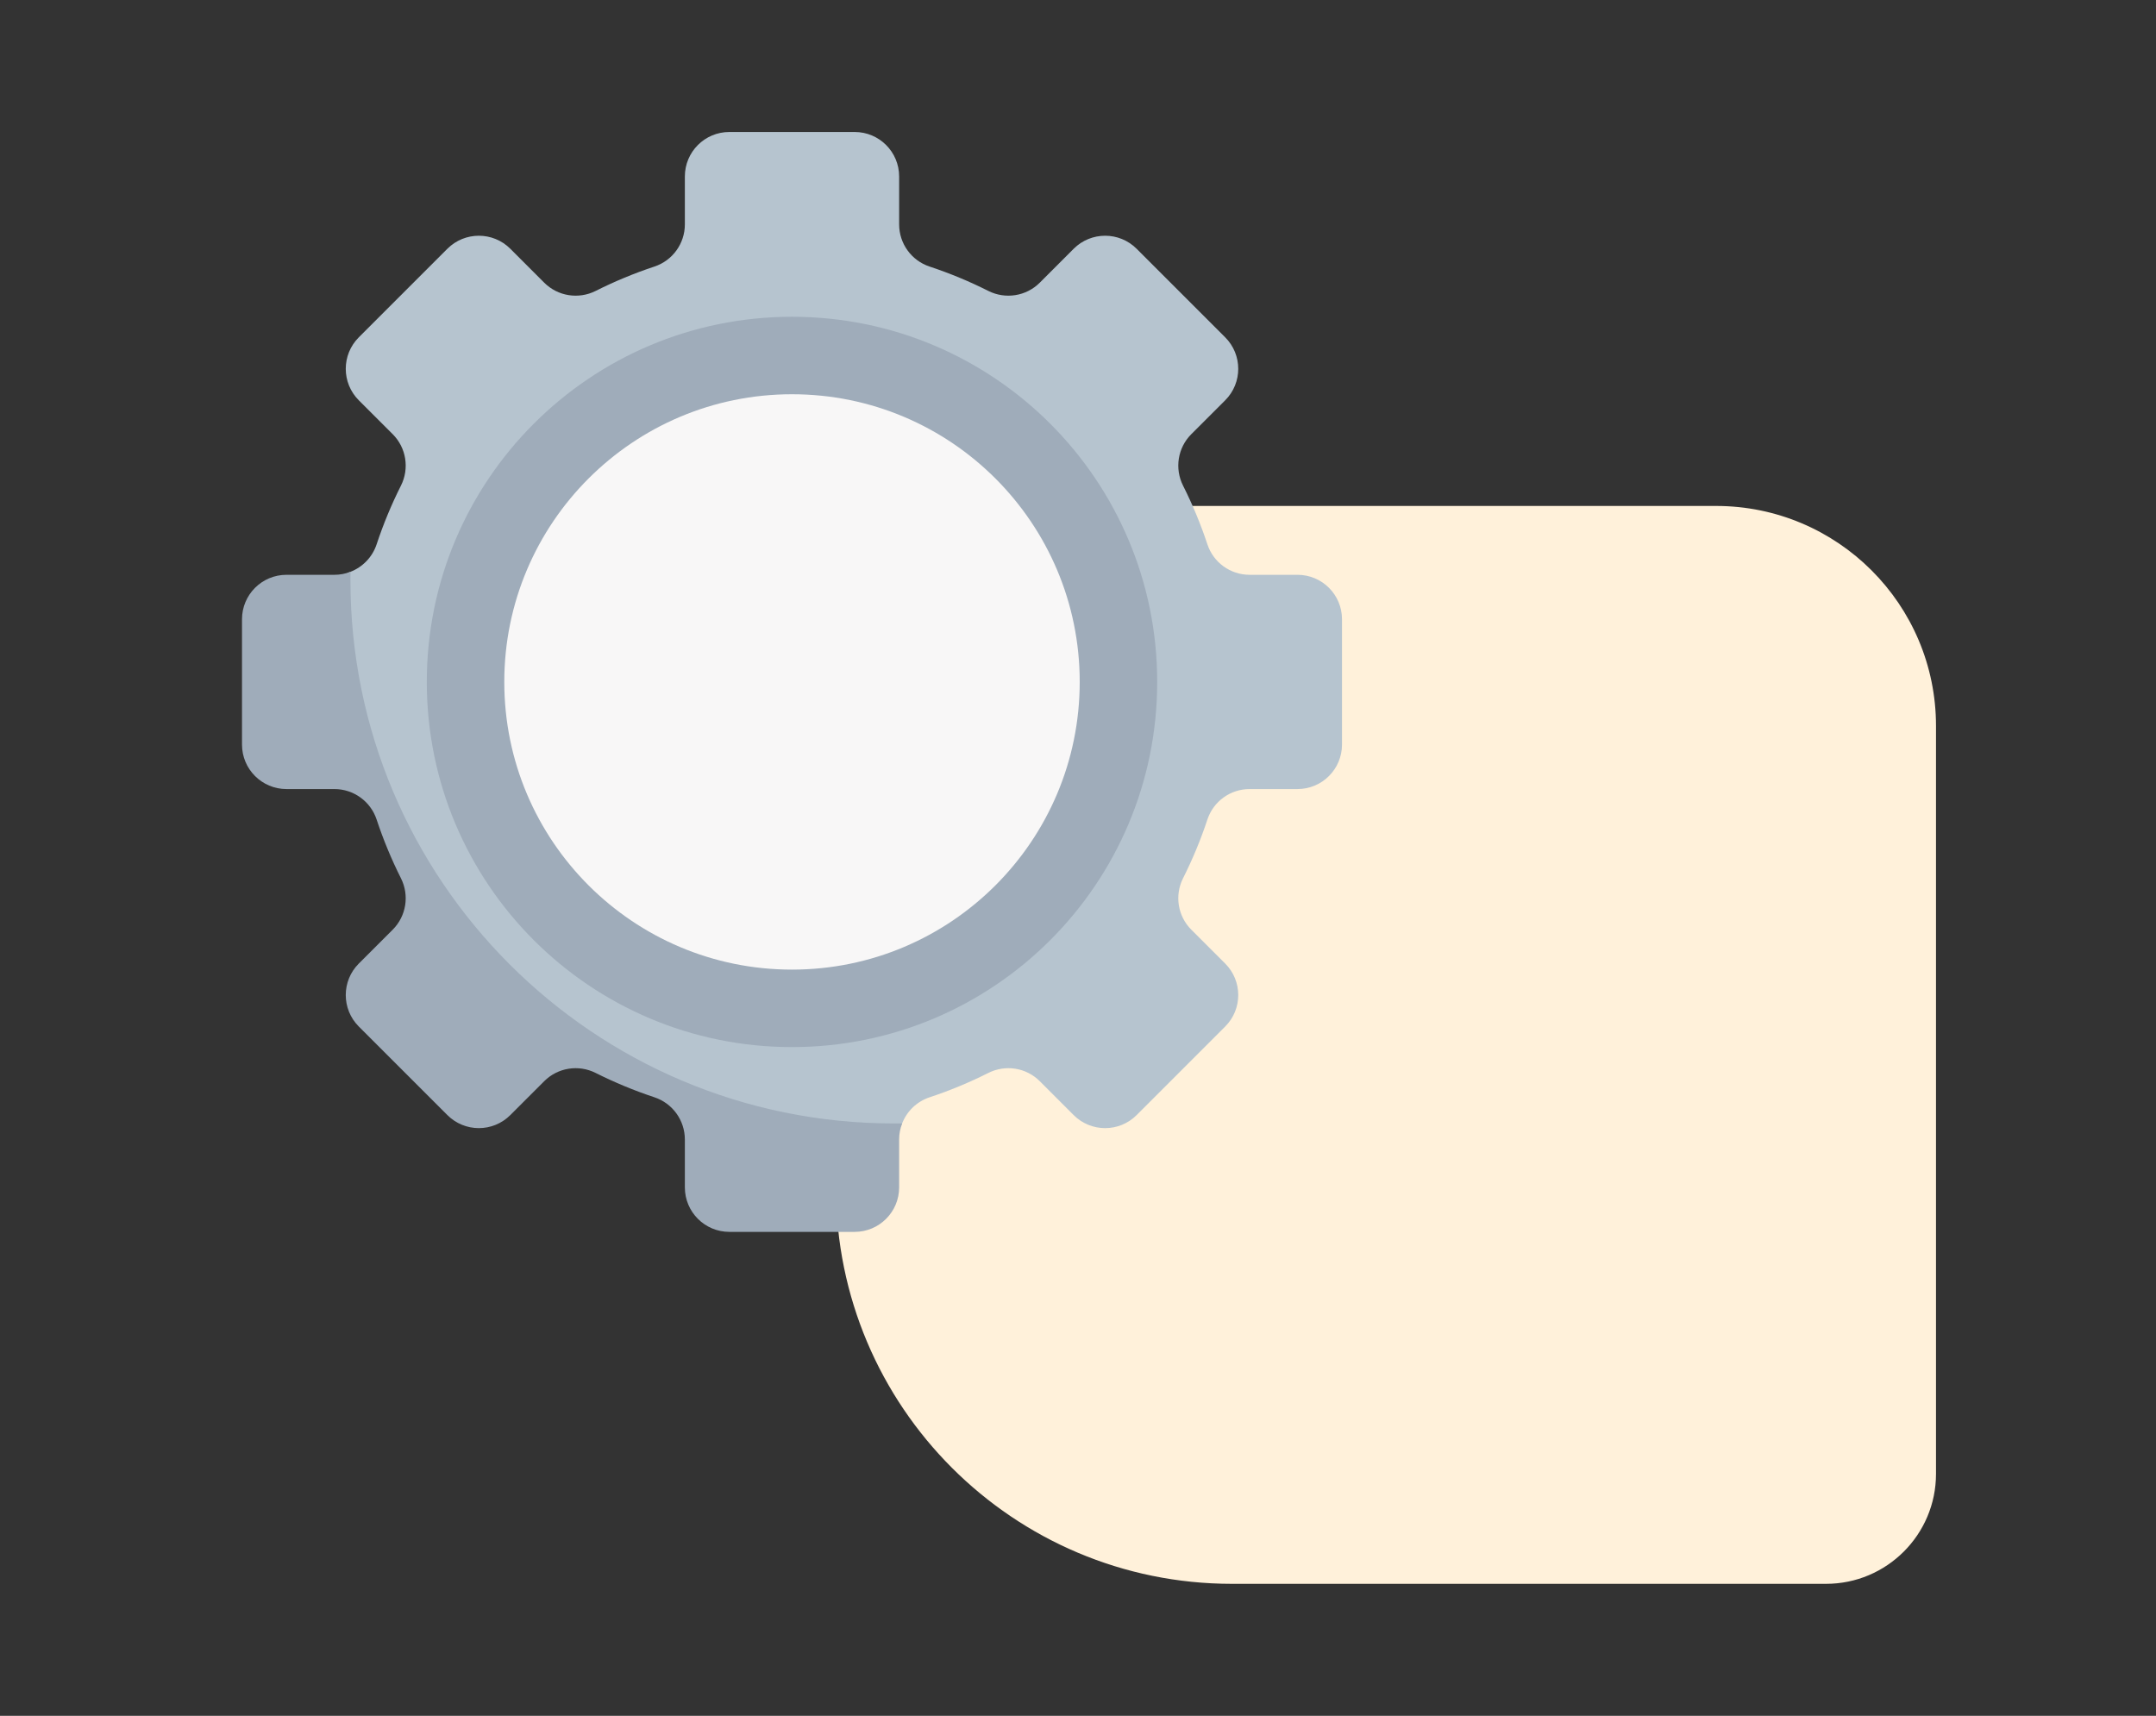
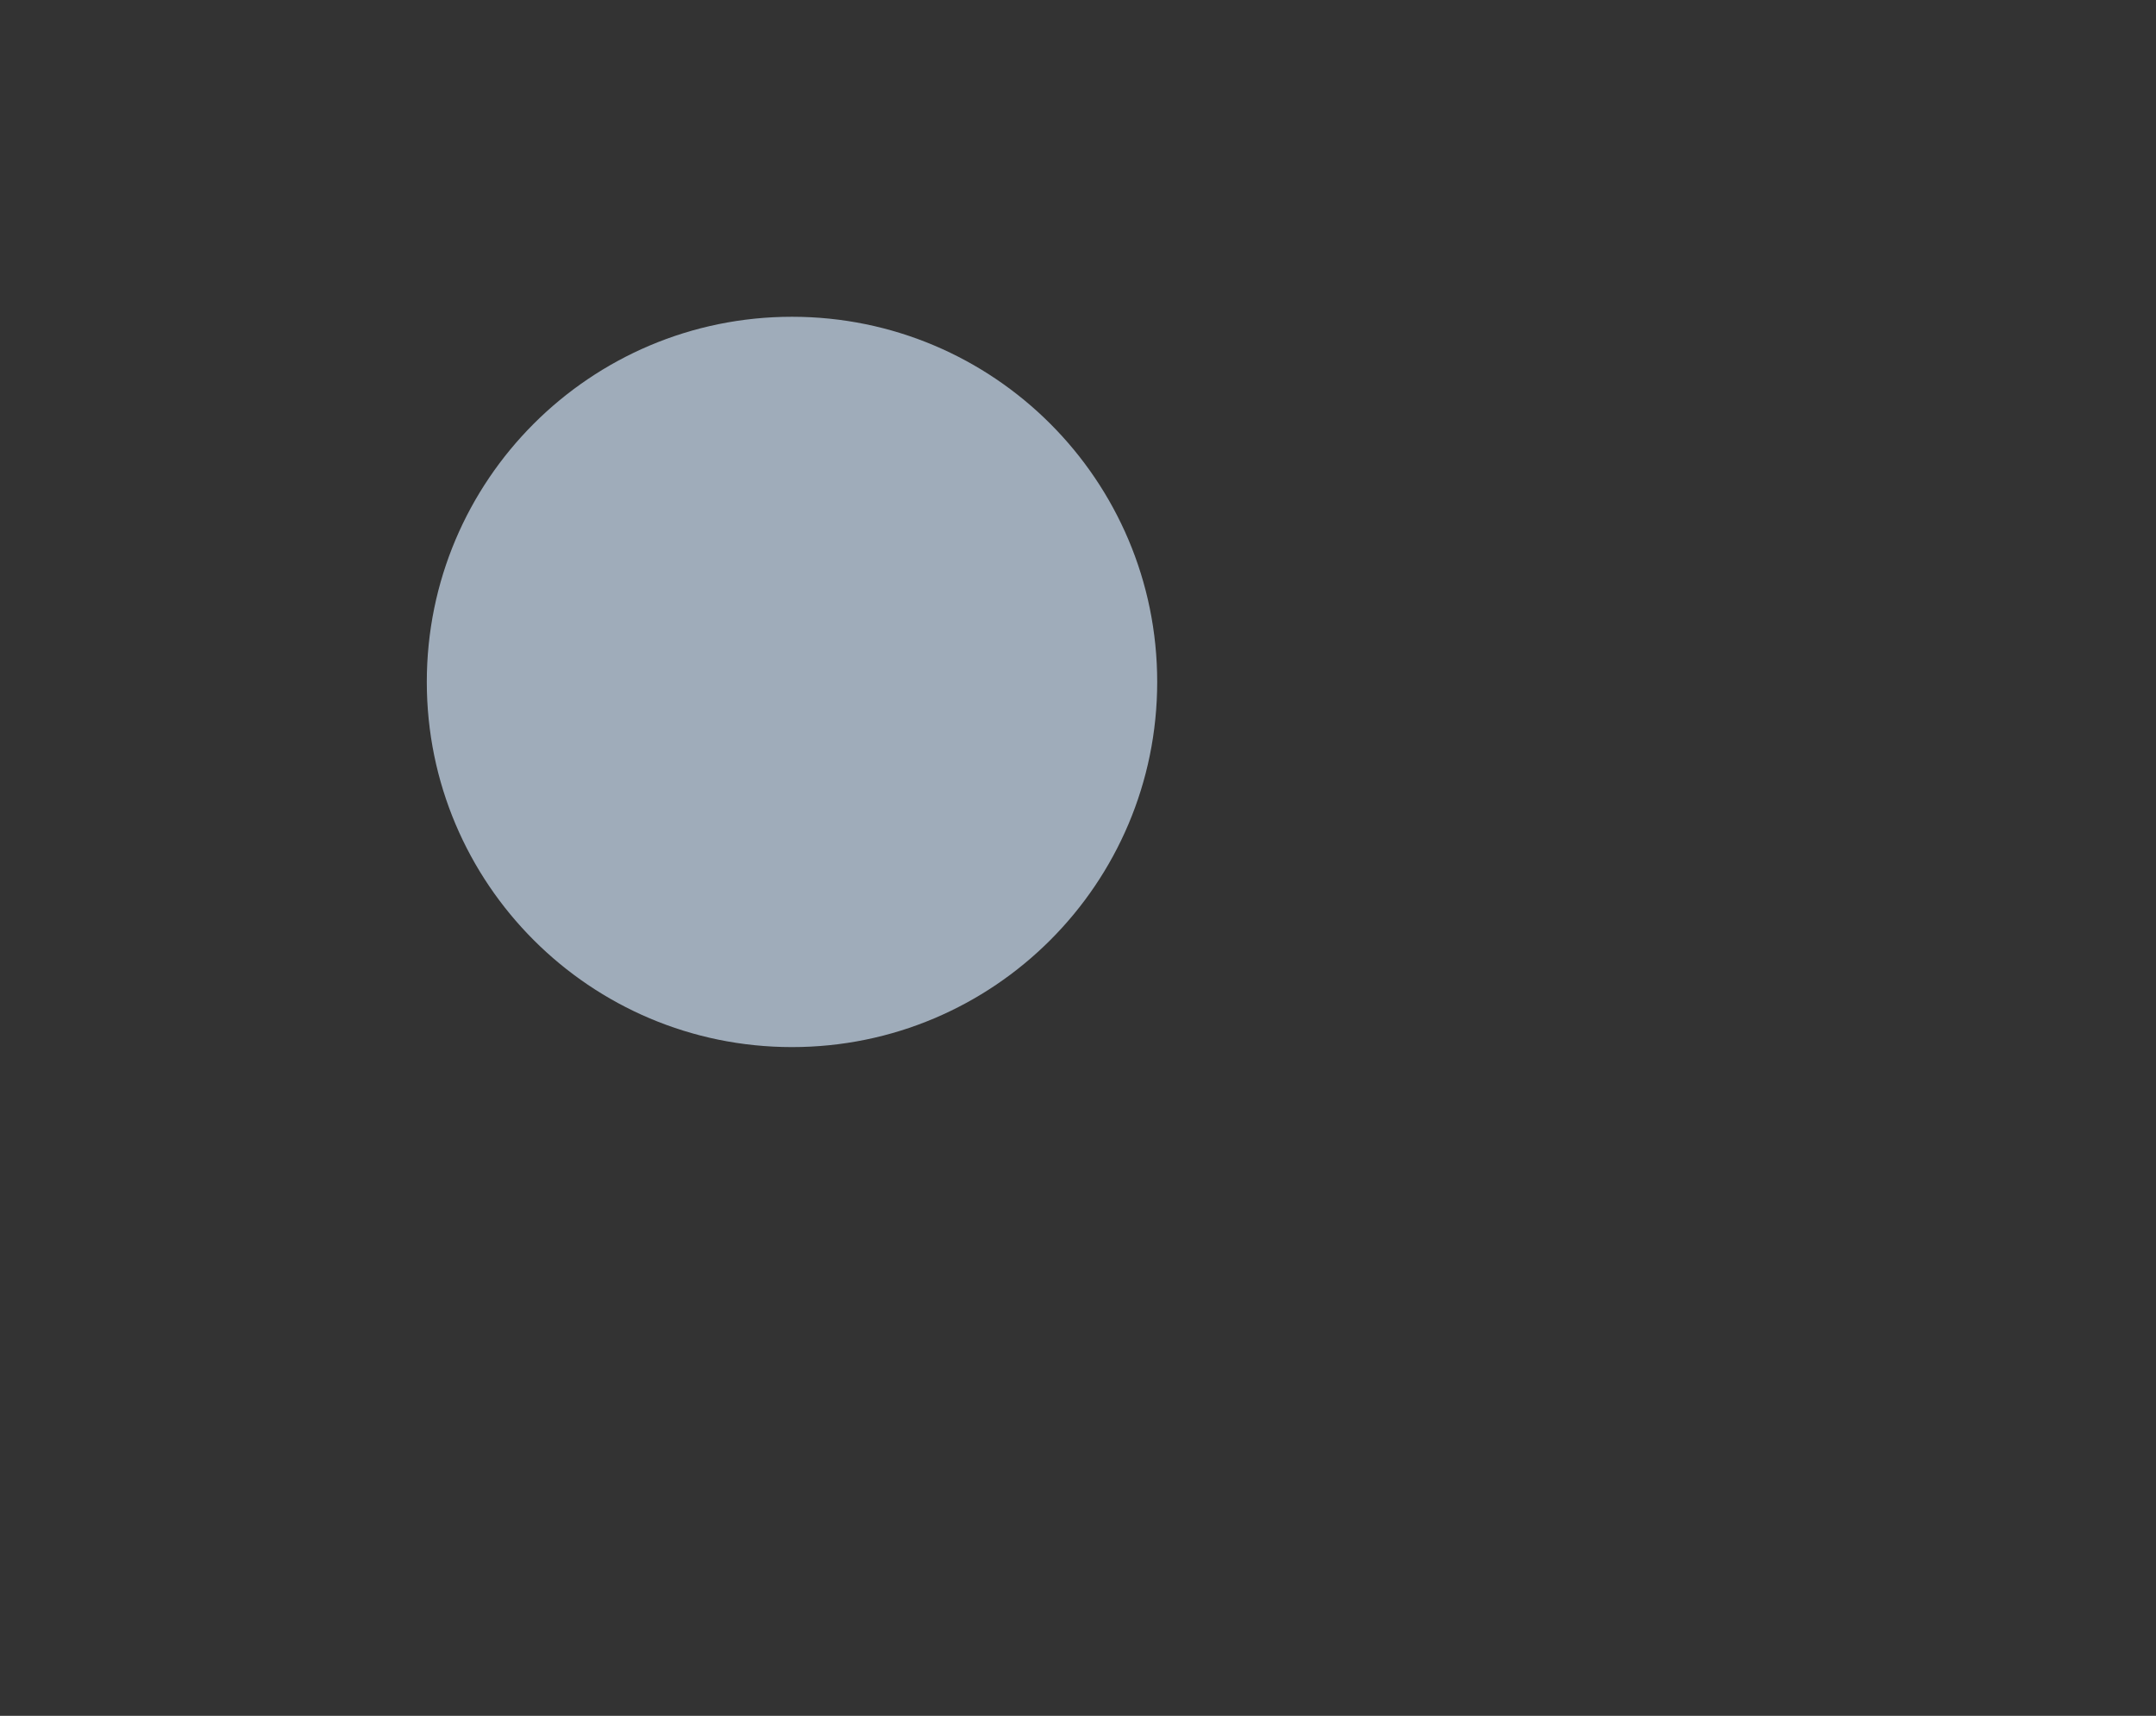
<svg xmlns="http://www.w3.org/2000/svg" width="98" height="78" viewBox="0 0 98 78" fill="none">
  <rect x="0" y="0" width="98" height="78" fill="#333333" stroke="none" />
-   <path d="M38 54C38 63.941 46.059 72 56 72L83 72C85.761 72 88 69.761 88 67L88 33C88 27.477 83.523 23 78 23L43 23C40.239 23 38 25.239 38 28L38 54Z" fill="#FFF1DA" />
-   <path d="M61 33.848V28.152C61 27.035 60.095 26.13 58.978 26.13H56.799C55.928 26.13 55.155 25.572 54.882 24.745C54.576 23.823 54.206 22.932 53.775 22.076C53.383 21.297 53.533 20.354 54.15 19.737L55.692 18.196C56.481 17.406 56.481 16.126 55.692 15.336L51.664 11.308C50.874 10.519 49.594 10.519 48.804 11.308L47.263 12.85C46.646 13.467 45.703 13.617 44.924 13.225C44.068 12.794 43.176 12.423 42.255 12.118C41.428 11.845 40.87 11.072 40.87 10.2V8.022C40.87 6.905 39.965 6 38.848 6H33.152C32.035 6 31.13 6.905 31.13 8.022V10.201C31.13 11.072 30.572 11.845 29.745 12.118C28.823 12.424 27.932 12.794 27.076 13.225C26.297 13.617 25.354 13.467 24.737 12.85L23.196 11.308C22.406 10.519 21.126 10.519 20.336 11.308L16.308 15.336C15.519 16.126 15.519 17.406 16.308 18.196L17.85 19.737C18.467 20.354 18.617 21.297 18.225 22.076C17.794 22.932 17.424 23.824 17.119 24.745C16.925 25.329 16.482 25.779 15.932 25.993C15.703 26.082 15.557 26.23 15.301 26.23H13.123C12.006 26.23 11.101 27.136 11.101 28.252V33.748C11.101 34.864 12.006 35.77 13.123 35.77H15.301C16.172 35.77 16.945 36.428 17.219 37.255C17.524 38.176 17.895 39.068 18.325 39.924C18.718 40.703 18.567 41.646 17.95 42.263L16.509 43.804C15.72 44.594 15.72 45.874 16.509 46.664L20.336 50.49C21.126 51.28 22.406 51.28 23.196 50.49L24.737 48.949C25.354 48.332 26.297 48.182 27.076 48.574C27.932 49.005 29.025 49.476 29.946 49.781C30.773 50.055 31.331 50.828 31.331 51.699V53.878C31.331 54.994 32.236 55.9 33.353 55.9H38.748C39.864 55.9 40.77 54.994 40.77 53.878V51.699C40.77 51.443 40.918 51.297 41.007 51.068C41.221 50.518 41.671 50.075 42.255 49.882C43.176 49.577 44.068 49.206 44.924 48.775C45.703 48.383 46.646 48.533 47.263 49.15L48.804 50.692C49.594 51.481 50.874 51.481 51.664 50.692L55.692 46.664C56.481 45.874 56.481 44.594 55.692 43.804L54.15 42.263C53.533 41.646 53.383 40.703 53.775 39.924C54.206 39.068 54.577 38.176 54.882 37.255C55.155 36.428 55.928 35.87 56.8 35.87H58.978C60.095 35.87 61 34.965 61 33.848V33.848Z" fill="#B6C4CF" />
-   <path d="M41.007 51.068C40.919 51.297 40.87 51.544 40.87 51.8V53.978C40.87 55.094 39.965 56 38.848 56H33.152C32.035 56 31.13 55.094 31.13 53.978V51.8C31.13 50.928 30.571 50.155 29.744 49.881C28.824 49.576 27.933 49.206 27.076 48.776C26.297 48.383 25.354 48.533 24.737 49.15L23.196 50.691C22.406 51.481 21.126 51.481 20.336 50.691L16.308 46.664C15.519 45.874 15.519 44.593 16.308 43.804L17.85 42.263C18.467 41.646 18.617 40.703 18.224 39.923C17.794 39.067 17.424 38.176 17.119 37.255C16.845 36.428 16.071 35.87 15.2 35.87H13.022C11.905 35.87 11 34.965 11 33.848V28.152C11 27.035 11.905 26.13 13.022 26.13H15.2C15.456 26.13 15.703 26.081 15.932 25.993C15.93 26.119 15.929 26.245 15.929 26.372C15.929 40.013 26.987 51.071 40.628 51.071C40.755 51.071 40.881 51.07 41.007 51.068V51.068Z" fill="#9FACBA" />
  <path d="M36 47.6C45.168 47.6 52.6 40.168 52.6 31C52.6 21.832 45.168 14.4 36 14.4C26.832 14.4 19.4 21.832 19.4 31C19.4 40.168 26.832 47.6 36 47.6Z" fill="#9FACBA" />
-   <path d="M36 44.078C43.223 44.078 49.078 38.223 49.078 31C49.078 23.777 43.223 17.922 36 17.922C28.777 17.922 22.922 23.777 22.922 31C22.922 38.223 28.777 44.078 36 44.078Z" fill="#F8F7F7" />
</svg>